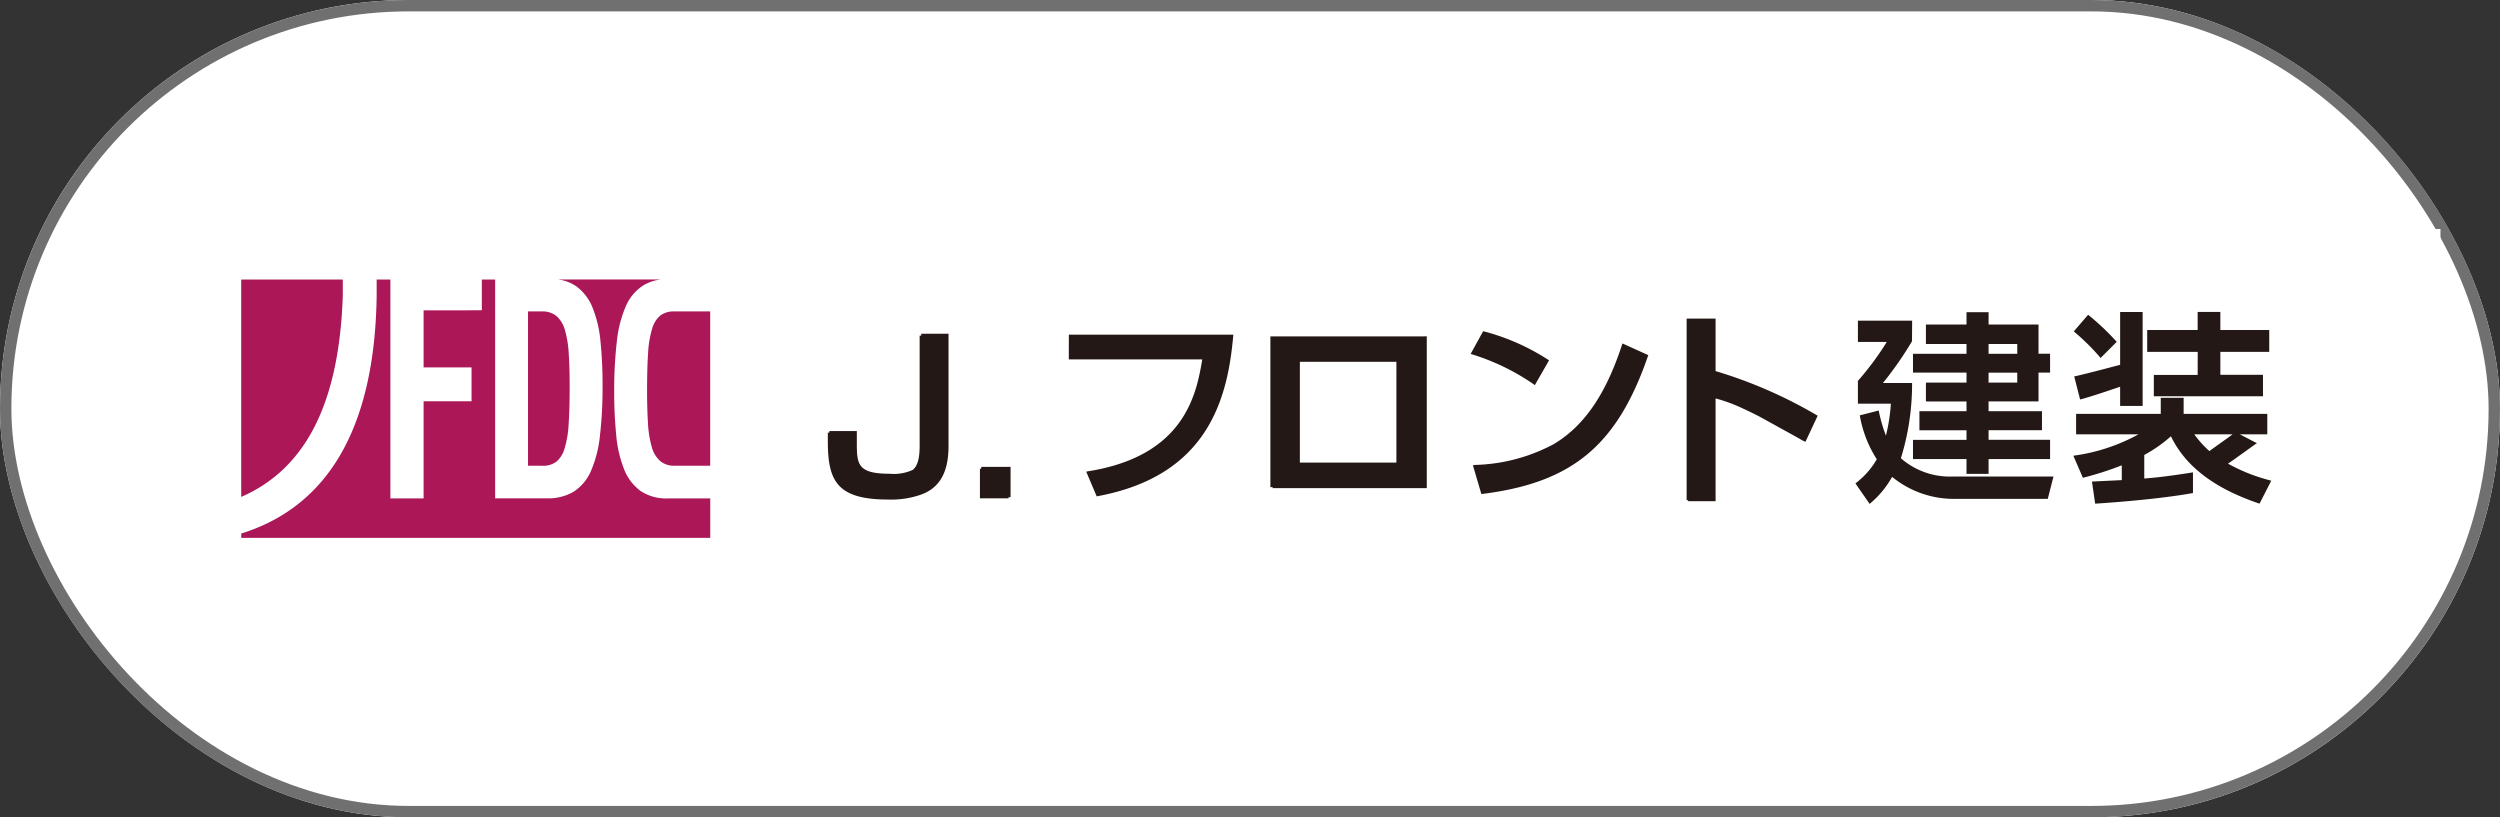
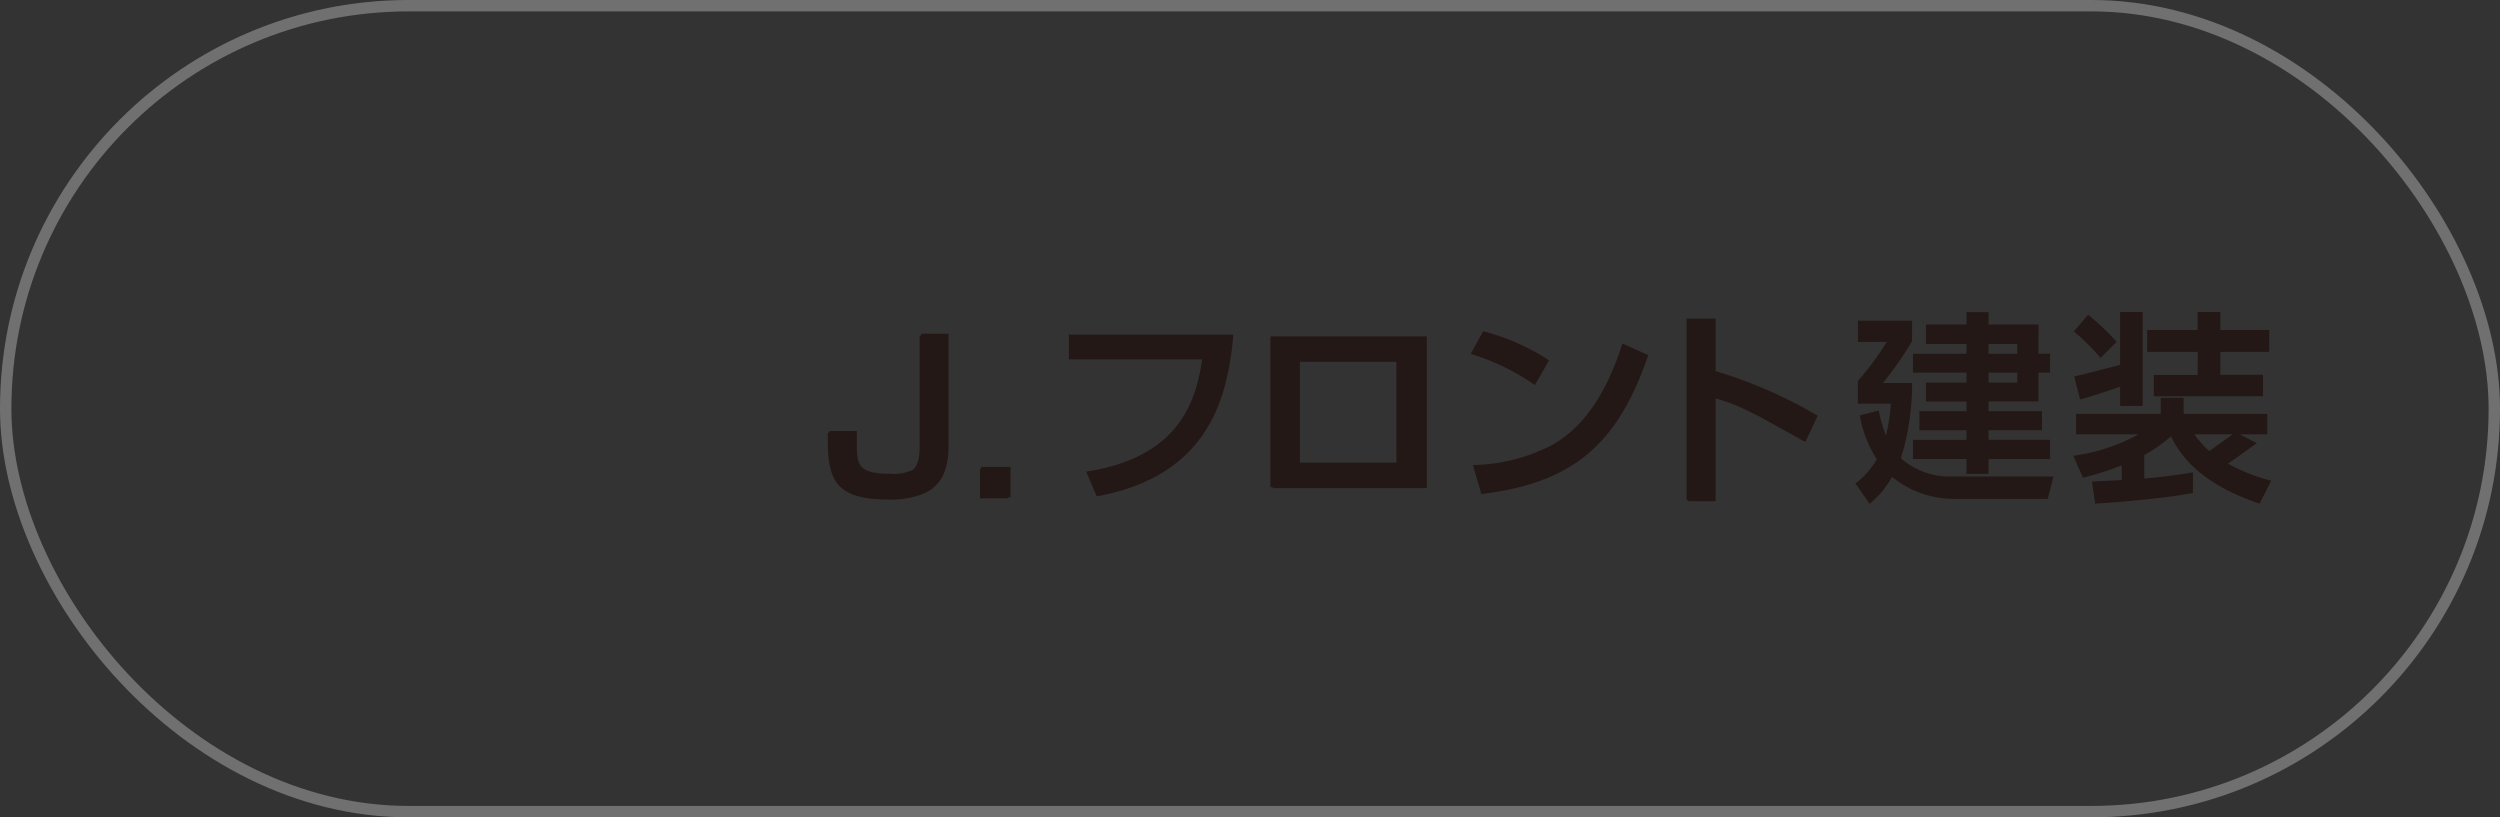
<svg xmlns="http://www.w3.org/2000/svg" width="219.512" height="71.764" viewBox="0 0 219.512 71.764">
  <rect x="0" y="0" width="219.512" height="71.764" fill="#333333" stroke="none" />
  <g fill="#fff" stroke="#707070" stroke-width="1">
-     <rect width="219.512" height="71.764" rx="35.882" stroke="none" />
    <rect x="0.5" y="0.5" width="218.512" height="70.764" rx="35.382" fill="none" />
  </g>
  <g transform="translate(-1992.939 -5525.223)">
-     <rect width="207.962" height="31.55" transform="translate(1999.262 5545.33)" fill="#fff" />
    <g transform="translate(2014.12 5549.765)">
      <g transform="translate(0 0)">
-         <path d="M151.948,403.9a1.942,1.942,0,0,0-1.213.351,2.353,2.353,0,0,0-.726,1.16,8.887,8.887,0,0,0-.356,2.133q-.091,1.322-.091,3.293,0,1.646.08,2.888a9.324,9.324,0,0,0,.329,2.065,2.555,2.555,0,0,0,.735,1.241,1.926,1.926,0,0,0,1.3.418h3.1V403.9Zm-10.356,13.2a2.356,2.356,0,0,0,.725-1.161,8.9,8.9,0,0,0,.357-2.132q.09-1.323.091-3.294,0-1.648-.08-2.888a9.31,9.31,0,0,0-.329-2.065,2.552,2.552,0,0,0-.735-1.242,1.93,1.93,0,0,0-1.3-.418h-1.212v13.551h1.272A1.943,1.943,0,0,0,141.592,417.1Zm7.382,2.55a4.269,4.269,0,0,1-1.428-1.888,10.625,10.625,0,0,1-.689-2.957,37.476,37.476,0,0,1-.18-3.858,36.756,36.756,0,0,1,.231-4.413,10.483,10.483,0,0,1,.788-3.09,4.093,4.093,0,0,1,1.5-1.808,3.9,3.9,0,0,1,1.591-.543h-9.063a3.561,3.561,0,0,1,1.632.609,4.275,4.275,0,0,1,1.429,1.888,10.618,10.618,0,0,1,.688,2.956,37.523,37.523,0,0,1,.18,3.859,36.771,36.771,0,0,1-.23,4.413,10.5,10.5,0,0,1-.788,3.09,4.1,4.1,0,0,1-1.5,1.808,4.377,4.377,0,0,1-2.378.595h-4.534V401.1h-1.171v2.691c-.047.015-5.107.018-5.112.012v5.009h4.209v2.976h-4.209v8.53h-2.916V401.1h-1.206v1.464c-.169,11.426-4.174,18.426-11.89,20.838v.379h41.181v-3.463h-3.717A4.054,4.054,0,0,1,148.974,419.654Zm-26.13-17.1s0-1.06,0-1.378V401.1h-8.918v19.086C119.6,417.717,122.522,411.948,122.844,402.557Z" transform="translate(-113.927 -401.097)" fill="#ac1757" />
        <path d="M269.573,417.339a21.989,21.989,0,0,0,.983-6.5l0-.107H268a31.177,31.177,0,0,0,2.549-3.663l.012-1.81H265.8v1.868h2.536a25.424,25.424,0,0,1-2.509,3.389l-.028.03v2h2.895a15.839,15.839,0,0,1-.434,2.81,13.256,13.256,0,0,1-.614-2.1l-.021-.107-1.666.428.042.19a10.27,10.27,0,0,0,1.457,3.662,7.044,7.044,0,0,1-1.8,2.06l-.075.061,1.245,1.8.122-.107a8.278,8.278,0,0,0,1.852-2.267,8.567,8.567,0,0,0,5.245,1.93h8.423l.5-1.957h-9.045A6.5,6.5,0,0,1,269.573,417.339Zm5.762,1.372h1.938v-1.3h5.4v-1.689h-5.4v-.842h4.688v-1.671h-4.688v-.859h4.385v-2.53h1.015v-1.654h-1.015V405.6h-4.385v-1.085h-1.938V405.6h-3.564v1.709h3.564v.859h-4.7v1.654h4.7v.876h-3.564v1.654h3.564v.859H271.2v1.671h4.135v.842h-4.7v1.689h4.7Zm1.938-11.4h2.518v.859h-2.518Zm0,2.513h2.518v.876h-2.518Zm7.519.33.516,2.024.1-.024c.653-.158,2.607-.815,3.416-1.094v1.685H290.8v-8.248h-1.976v4.64c-.414.11-3.164.838-3.925.995Zm2.24-1.706.074.091,1.42-1.42-.069-.074a22.008,22.008,0,0,0-2.366-2.241l-.08-.059-1.255,1.455.08.07A19.772,19.772,0,0,1,287.031,408.443Zm14.938,10.829a15.515,15.515,0,0,1-3.675-1.462l.537-.371,2-1.434-.158-.075-1.342-.693h2.414v-1.8H294.4v-1.409h-2.009v1.409h-7.434v1.8h5.475a16.287,16.287,0,0,1-5.58,1.857l-.136.021.838,1.936.088-.023a27.739,27.739,0,0,0,3.326-1.072v1.3l-2.618.126.282,1.94.1-.005c1.55-.1,5.471-.391,8.4-.911l.087-.016v-1.815l-.121.019c-1.566.247-2.817.42-4.155.522v-2.07a12.29,12.29,0,0,0,2.342-1.639c1.272,2.631,3.788,4.559,7.694,5.886l.086.029,1.027-2.013Zm-6.639-4.035h3.363l-.329.244s-1.581,1.133-1.707,1.225A9.081,9.081,0,0,1,295.331,415.237Zm.3-5.218h-3.849V411.9h9.584v-1.886h-3.743V408h4.294v-1.921h-4.294v-1.587h-1.992v1.587H291.2V408h4.437Zm-42.328-.331V405.08h-2.412v0h-.131v15.946h.131v.088h2.412v-9.027a14.243,14.243,0,0,1,2.432.9c.42.194.893.423,1.441.705l3.365,1.858.455.265.008-.016.185.107,1.079-2.3-.108-.062A40.353,40.353,0,0,0,253.306,409.688Zm-69.744-3.124h-.144v9.658c0,1.115-.166,1.763-.6,2.134a4.038,4.038,0,0,1-2.053.339c-2.863,0-2.863-.887-2.863-2.827v-.922h-2.413v.137h-.132v.764c0,3.465.792,5.114,5.292,5.114a7.843,7.843,0,0,0,2.831-.412c1.445-.5,2.474-1.654,2.474-4.272V406.41h-2.4Zm53.871,4.352,1.248-2.175-.025-.016,0-.008-.086-.053a19.417,19.417,0,0,0-5.552-2.454l-.08-.022,0,.006-.042-.012-.052.094-1.046,1.9.162.048a19.772,19.772,0,0,1,5.351,2.6Zm-9.77-4.282H214.212v13.238h.195v.086h13.537V406.634h-.28Zm-2.384,11.084H216.8V408.87h8.477Zm-36.452.535h-.115v2.6h2.51v-.1h.18v-2.664h-2.575Zm7.689-9.6H208.23c-.506,3.064-1.558,8.493-10.039,9.829l-.133.022.011.026-.021,0,.915,2.154.107-.023c9.583-1.794,11.38-8.441,11.875-14.029l.013-.148H196.516Zm50.847-.387-2.209-1v0l-.027-.013-.046.145c-1.5,4.6-3.5,7.226-6.021,8.716a15.47,15.47,0,0,1-6.858,1.808l-.13.009.005.02-.079.006.742,2.521.116-.013c7.872-.991,11.8-4.261,14.5-12.071l.042-.117-.035-.016Z" transform="translate(-123.847 -401.646)" fill="#231815" />
      </g>
    </g>
  </g>
</svg>